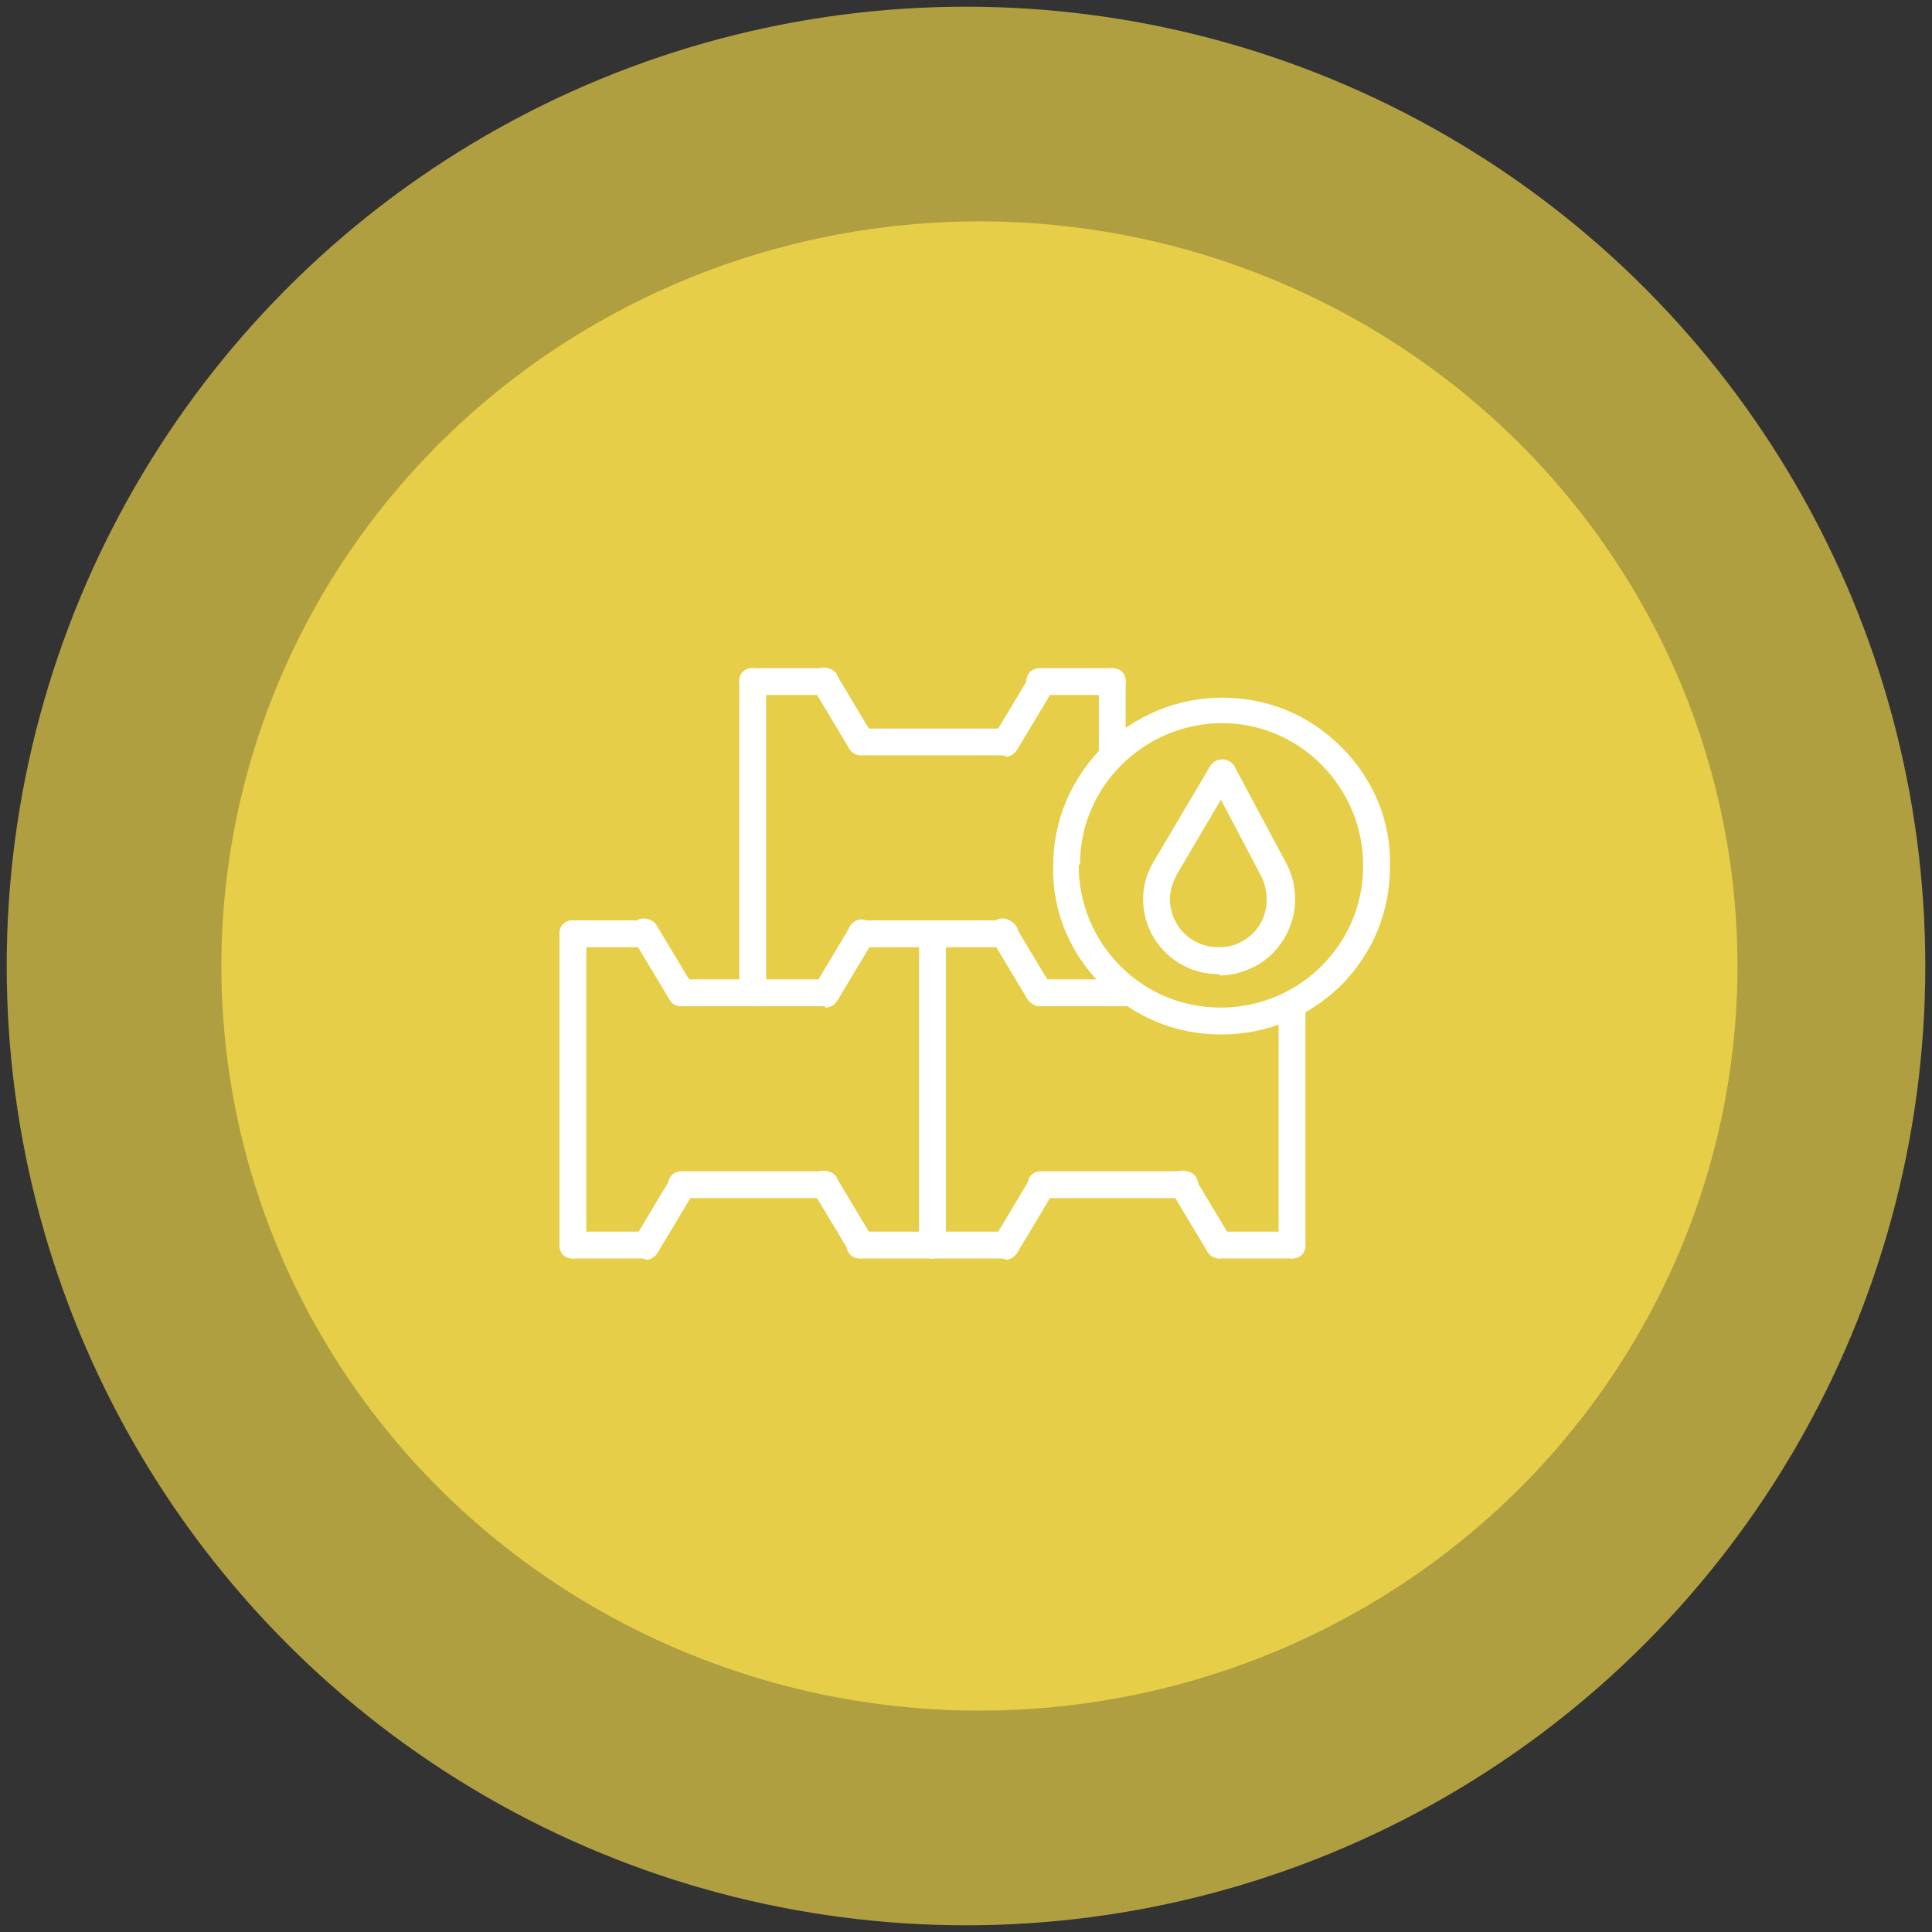
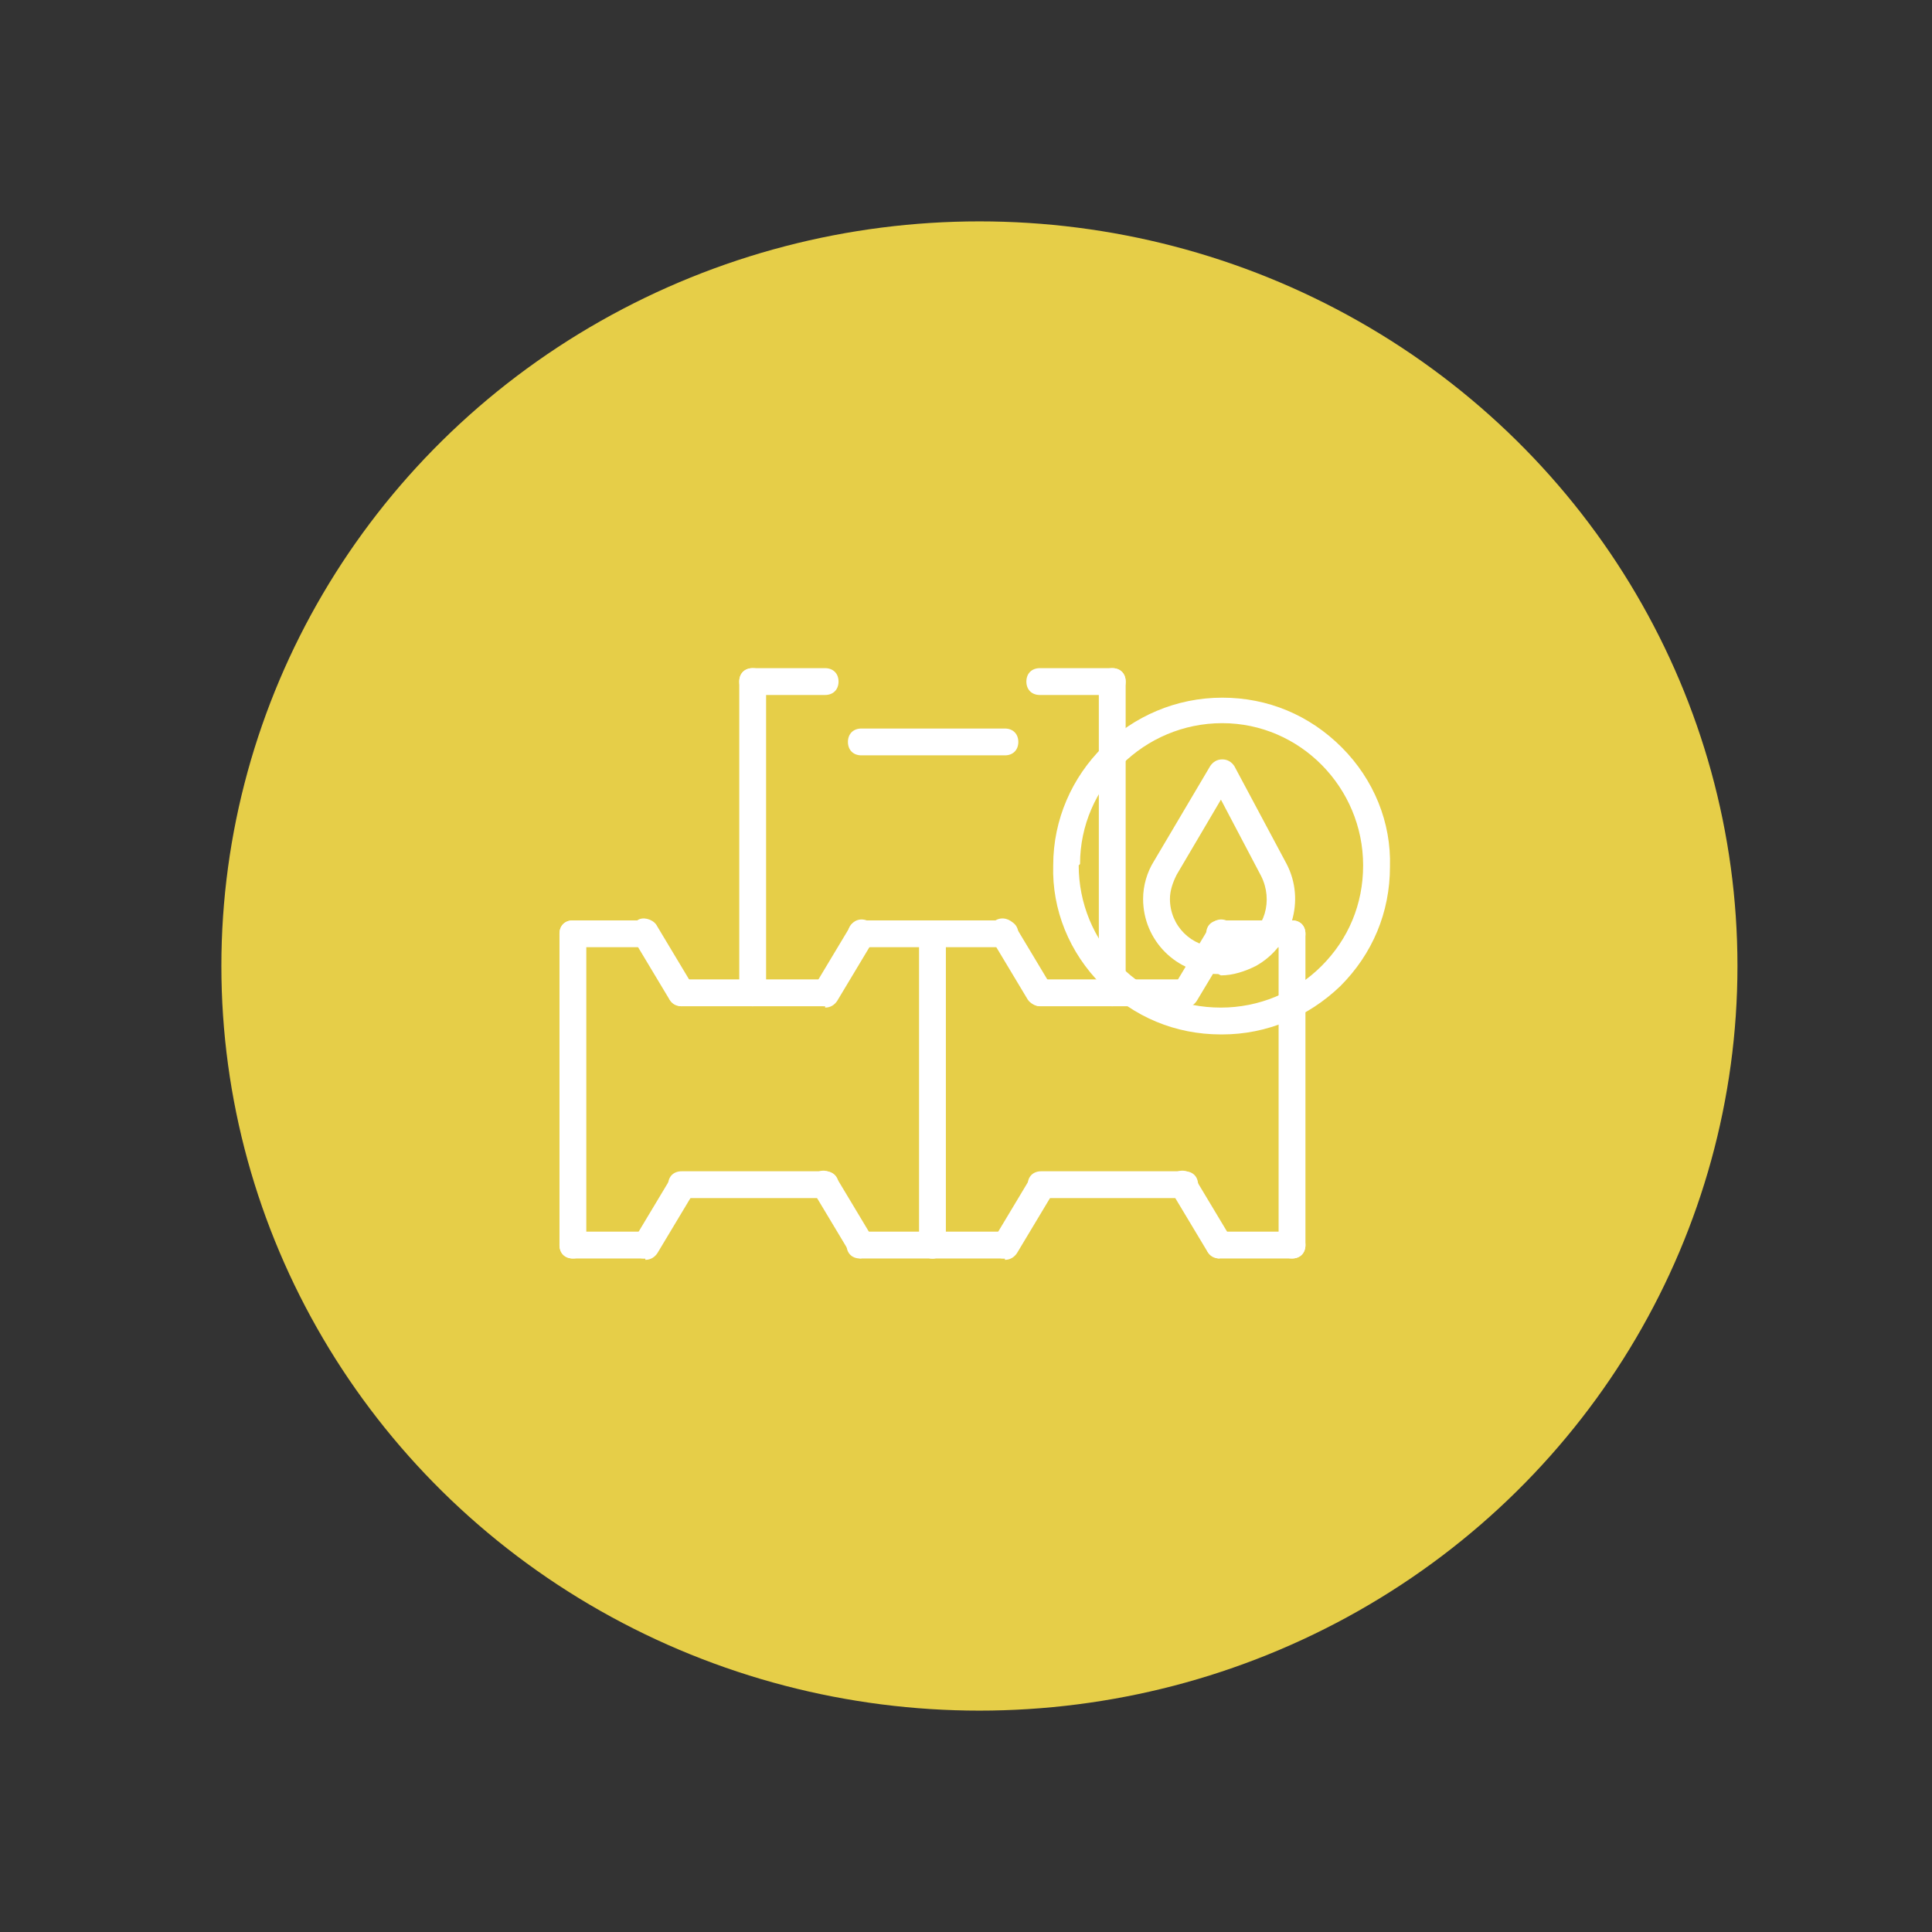
<svg xmlns="http://www.w3.org/2000/svg" id="Layer_1" data-name="Layer 1" version="1.1" viewBox="0 0 144 144">
  <rect x="0" y="0" width="144" height="144" fill="#333333" stroke="none" />
  <defs>
    <style>
      .cls-1 {
        clip-path: url(#clippath);
      }

      .cls-2 {
        fill: none;
      }

      .cls-2, .cls-3, .cls-4, .cls-5 {
        stroke-width: 0px;
      }

      .cls-6 {
        clip-path: url(#clippath-1);
      }

      .cls-7 {
        clip-path: url(#clippath-4);
      }

      .cls-8 {
        clip-path: url(#clippath-3);
      }

      .cls-9 {
        clip-path: url(#clippath-2);
      }

      .cls-10 {
        clip-path: url(#clippath-6);
      }

      .cls-11 {
        clip-path: url(#clippath-5);
      }

      .cls-3 {
        isolation: isolate;
        opacity: .7;
      }

      .cls-3, .cls-4 {
        fill: #e6ce48;
      }

      .cls-5 {
        fill: #fff;
      }
    </style>
    <clipPath id="clippath">
      <rect class="cls-2" x="41.4" y="49.5" width="56.2" height="44.6" />
    </clipPath>
    <clipPath id="clippath-1">
      <rect class="cls-2" x="41.4" y="49.5" width="56.2" height="44.6" />
    </clipPath>
    <clipPath id="clippath-2">
      <rect class="cls-2" x="41.4" y="49.5" width="56.2" height="44.6" />
    </clipPath>
    <clipPath id="clippath-3">
      <rect class="cls-2" x="41.4" y="49.5" width="56.2" height="44.6" />
    </clipPath>
    <clipPath id="clippath-4">
      <rect class="cls-2" x="41.4" y="49.5" width="56.2" height="44.6" />
    </clipPath>
    <clipPath id="clippath-5">
      <rect class="cls-2" x="41.4" y="49.5" width="56.2" height="44.6" />
    </clipPath>
    <clipPath id="clippath-6">
      <rect class="cls-2" x="41.4" y="49.5" width="56.2" height="44.6" />
    </clipPath>
  </defs>
  <g id="Group_4570" data-name="Group 4570">
    <g id="Group_30" data-name="Group 30">
      <g id="Group_17" data-name="Group 17">
-         <circle id="Ellipse_10" data-name="Ellipse 10" class="cls-3" cx="72" cy="72" r="71.5" />
        <ellipse id="Ellipse_9" data-name="Ellipse 9" class="cls-4" cx="73" cy="72" rx="56.5" ry="55.5" />
      </g>
    </g>
  </g>
  <g id="Group_4581" data-name="Group 4581">
    <g id="Group_92" data-name="Group 92">
      <g class="cls-1">
        <g id="Group_91" data-name="Group 91">
          <path class="cls-5" d="M82.9,51.8h-5.4c-.6,0-1-.4-1-1s.4-1,1-1h5.4c.6,0,1,.4,1,1s-.4,1-1,1Z" />
          <path class="cls-5" d="M61.5,51.8h-5.4c-.6,0-1-.4-1-1s.4-1,1-1h5.4c.6,0,1,.4,1,1s-.4,1-1,1Z" />
        </g>
      </g>
    </g>
    <path class="cls-5" d="M74.9,56.3h-10.7c-.6,0-1-.4-1-1s.4-1,1-1h10.7c.6,0,1,.4,1,1s-.4,1-1,1Z" />
    <g id="Group_94" data-name="Group 94">
      <g class="cls-6">
        <g id="Group_93" data-name="Group 93">
-           <path class="cls-5" d="M74.9,56.3c-.2,0-.4,0-.5-.1-.5-.3-.6-.9-.3-1.4l2.7-4.5c.3-.5.9-.6,1.4-.3.5.3.6.9.3,1.4l-2.7,4.5c-.2.3-.5.5-.9.5Z" />
-           <path class="cls-5" d="M64.2,56.3c-.3,0-.7-.2-.9-.5l-2.7-4.5c-.3-.5-.1-1.1.3-1.4.5-.3,1.1-.1,1.4.3l2.7,4.5c.3.5.1,1.1-.3,1.4s-.3.1-.5.1Z" />
-         </g>
+           </g>
      </g>
    </g>
    <path class="cls-5" d="M88.3,75h-10.7c-.6,0-1-.4-1-1s.4-1,1-1h10.7c.6,0,1,.4,1,1s-.4,1-1,1Z" />
    <path class="cls-5" d="M74.9,70.6h-10.7c-.6,0-1-.4-1-1s.4-1,1-1h10.7c.6,0,1,.4,1,1s-.4,1-1,1Z" />
    <path class="cls-5" d="M77.5,75c-.3,0-.7-.2-.9-.5l-2.7-4.5c-.3-.5-.1-1.1.3-1.4.5-.3,1.1-.1,1.4.3l2.7,4.5c.3.5.1,1.1-.3,1.4s-.3.1-.5.1Z" />
    <path class="cls-5" d="M61.5,75c-.2,0-.4,0-.5-.1-.5-.3-.6-.9-.3-1.4l2.7-4.5c.3-.5.9-.6,1.4-.3.5.3.6.9.3,1.4l-2.7,4.5c-.2.3-.5.5-.9.5Z" />
    <g id="Group_96" data-name="Group 96">
      <g class="cls-9">
        <g id="Group_95" data-name="Group 95">
          <path class="cls-5" d="M82.9,75c-.6,0-1-.4-1-1v-23.2c0-.6.4-1,1-1s1,.4,1,1v23.2c0,.6-.4,1-1,1Z" />
          <path class="cls-5" d="M56.1,75c-.6,0-1-.4-1-1v-23.2c0-.6.4-1,1-1s1,.4,1,1v23.2c0,.6-.4,1-1,1Z" />
          <path class="cls-5" d="M96.3,70.6h-5.4c-.6,0-1-.4-1-1s.4-1,1-1h5.4c.6,0,1,.4,1,1s-.4,1-1,1Z" />
        </g>
      </g>
    </g>
    <path class="cls-5" d="M88.3,75c-.2,0-.4,0-.5-.1-.5-.3-.6-.9-.3-1.4l2.7-4.5c.3-.5.9-.6,1.4-.3s.6.9.3,1.4l-2.7,4.5c-.2.3-.5.5-.9.5Z" />
    <g id="Group_98" data-name="Group 98">
      <g class="cls-8">
        <g id="Group_97" data-name="Group 97">
          <path class="cls-5" d="M96.3,93.8h-5.4c-.6,0-1-.4-1-1s.4-1,1-1h5.4c.6,0,1,.4,1,1s-.4,1-1,1Z" />
          <path class="cls-5" d="M74.9,93.8h-5.4c-.6,0-1-.4-1-1s.4-1,1-1h5.4c.6,0,1,.4,1,1s-.4,1-1,1Z" />
        </g>
      </g>
    </g>
    <path class="cls-5" d="M88.3,89.3h-10.7c-.6,0-1-.4-1-1s.4-1,1-1h10.7c.6,0,1,.4,1,1s-.4,1-1,1Z" />
    <g id="Group_100" data-name="Group 100">
      <g class="cls-7">
        <g id="Group_99" data-name="Group 99">
          <path class="cls-5" d="M90.9,93.8c-.3,0-.7-.2-.9-.5l-2.7-4.5c-.3-.5-.1-1.1.3-1.4.5-.3,1.1-.1,1.4.3l2.7,4.5c.3.5.1,1.1-.3,1.4s-.3.1-.5.1Z" />
          <path class="cls-5" d="M74.9,93.8c-.2,0-.4,0-.5-.1-.5-.3-.6-.9-.3-1.4l2.7-4.5c.3-.5.9-.6,1.4-.3.5.3.6.9.3,1.4l-2.7,4.5c-.2.3-.5.5-.9.5Z" />
          <path class="cls-5" d="M96.3,93.8c-.6,0-1-.4-1-1v-23.2c0-.6.4-1,1-1s1,.4,1,1v23.2c0,.6-.4,1-1,1Z" />
          <path class="cls-5" d="M69.5,93.8c-.6,0-1-.4-1-1v-23.2c0-.6.4-1,1-1s1,.4,1,1v23.2c0,.6-.4,1-1,1Z" />
        </g>
      </g>
    </g>
    <path class="cls-5" d="M61.5,75h-10.7c-.6,0-1-.4-1-1s.4-1,1-1h10.7c.6,0,1,.4,1,1s-.4,1-1,1Z" />
    <g id="Group_102" data-name="Group 102">
      <g class="cls-11">
        <g id="Group_101" data-name="Group 101">
          <path class="cls-5" d="M48.1,70.6h-5.4c-.6,0-1-.4-1-1s.4-1,1-1h5.4c.6,0,1,.4,1,1s-.4,1-1,1Z" />
        </g>
      </g>
    </g>
    <path class="cls-5" d="M50.8,75c-.3,0-.7-.2-.9-.5l-2.7-4.5c-.3-.5-.1-1.1.3-1.4s1.1-.1,1.4.3l2.7,4.5c.3.5.1,1.1-.3,1.4s-.3.1-.5.1Z" />
    <g id="Group_104" data-name="Group 104">
      <g id="Group_108" data-name="Group 108">
        <path class="cls-5" d="M48.1,93.8h-5.4c-.6,0-1-.4-1-1s.4-1,1-1h5.4c.6,0,1,.4,1,1s-.4,1-1,1Z" />
        <path class="cls-5" d="M69.5,93.8h-5.4c-.6,0-1-.4-1-1s.4-1,1-1h5.4c.6,0,1,.4,1,1s-.4,1-1,1Z" />
      </g>
    </g>
    <path class="cls-5" d="M61.5,89.3h-10.7c-.6,0-1-.4-1-1s.4-1,1-1h10.7c.6,0,1,.4,1,1s-.4,1-1,1Z" />
    <g id="Group_106" data-name="Group 106">
      <g class="cls-10">
        <g id="Group_105" data-name="Group 105">
          <path class="cls-5" d="M48.1,93.8c-.2,0-.4,0-.5-.1-.5-.3-.6-.9-.3-1.4l2.7-4.5c.3-.5.9-.6,1.4-.3.5.3.6.9.3,1.4l-2.7,4.5c-.2.3-.5.5-.9.5Z" />
          <path class="cls-5" d="M64.2,93.8c-.3,0-.7-.2-.9-.5l-2.7-4.5c-.3-.5-.1-1.1.3-1.4s1.1-.1,1.4.3l2.7,4.5c.3.5.1,1.1-.3,1.4s-.3.1-.5.1Z" />
          <path class="cls-5" d="M42.7,93.8c-.6,0-1-.4-1-1v-23.2c0-.6.4-1,1-1s1,.4,1,1v23.2c0,.6-.4,1-1,1Z" />
        </g>
      </g>
    </g>
  </g>
  <g>
-     <circle id="Ellipse_61" data-name="Ellipse 61" class="cls-4" cx="91" cy="64.6" r="11.6" />
    <path class="cls-5" d="M91,77.1h0c-3.4,0-6.5-1.3-8.9-3.7-2.4-2.4-3.7-5.6-3.6-8.9h0c0-6.9,5.7-12.5,12.6-12.5h0c3.4,0,6.5,1.3,8.9,3.7,2.4,2.4,3.7,5.6,3.6,8.9,0,3.4-1.3,6.5-3.7,8.9-2.4,2.3-5.5,3.6-8.8,3.6ZM80.4,64.5c0,2.8,1.1,5.5,3.1,7.5,2,2,4.6,3.1,7.5,3.1,2.8,0,5.5-1.1,7.5-3.1,2-2,3.1-4.6,3.1-7.5,0-5.8-4.7-10.6-10.5-10.6h0c-5.8,0-10.6,4.7-10.6,10.5h0Z" />
  </g>
  <path class="cls-5" d="M90.8,72.6h0c-3.1,0-5.6-2.5-5.6-5.6,0-1,.3-2,.8-2.8l4.2-7.1c.2-.3.5-.5.9-.5.4,0,.7.2.9.5l3.9,7.3c1.4,2.7.4,6.1-2.3,7.6-.8.4-1.7.7-2.6.7ZM90.8,70.6h0c.6,0,1.2-.1,1.7-.4,1.8-.9,2.4-3.1,1.5-4.9l-3-5.7-3.3,5.6c-.3.6-.5,1.2-.5,1.8,0,2,1.6,3.6,3.6,3.6h0Z" />
</svg>